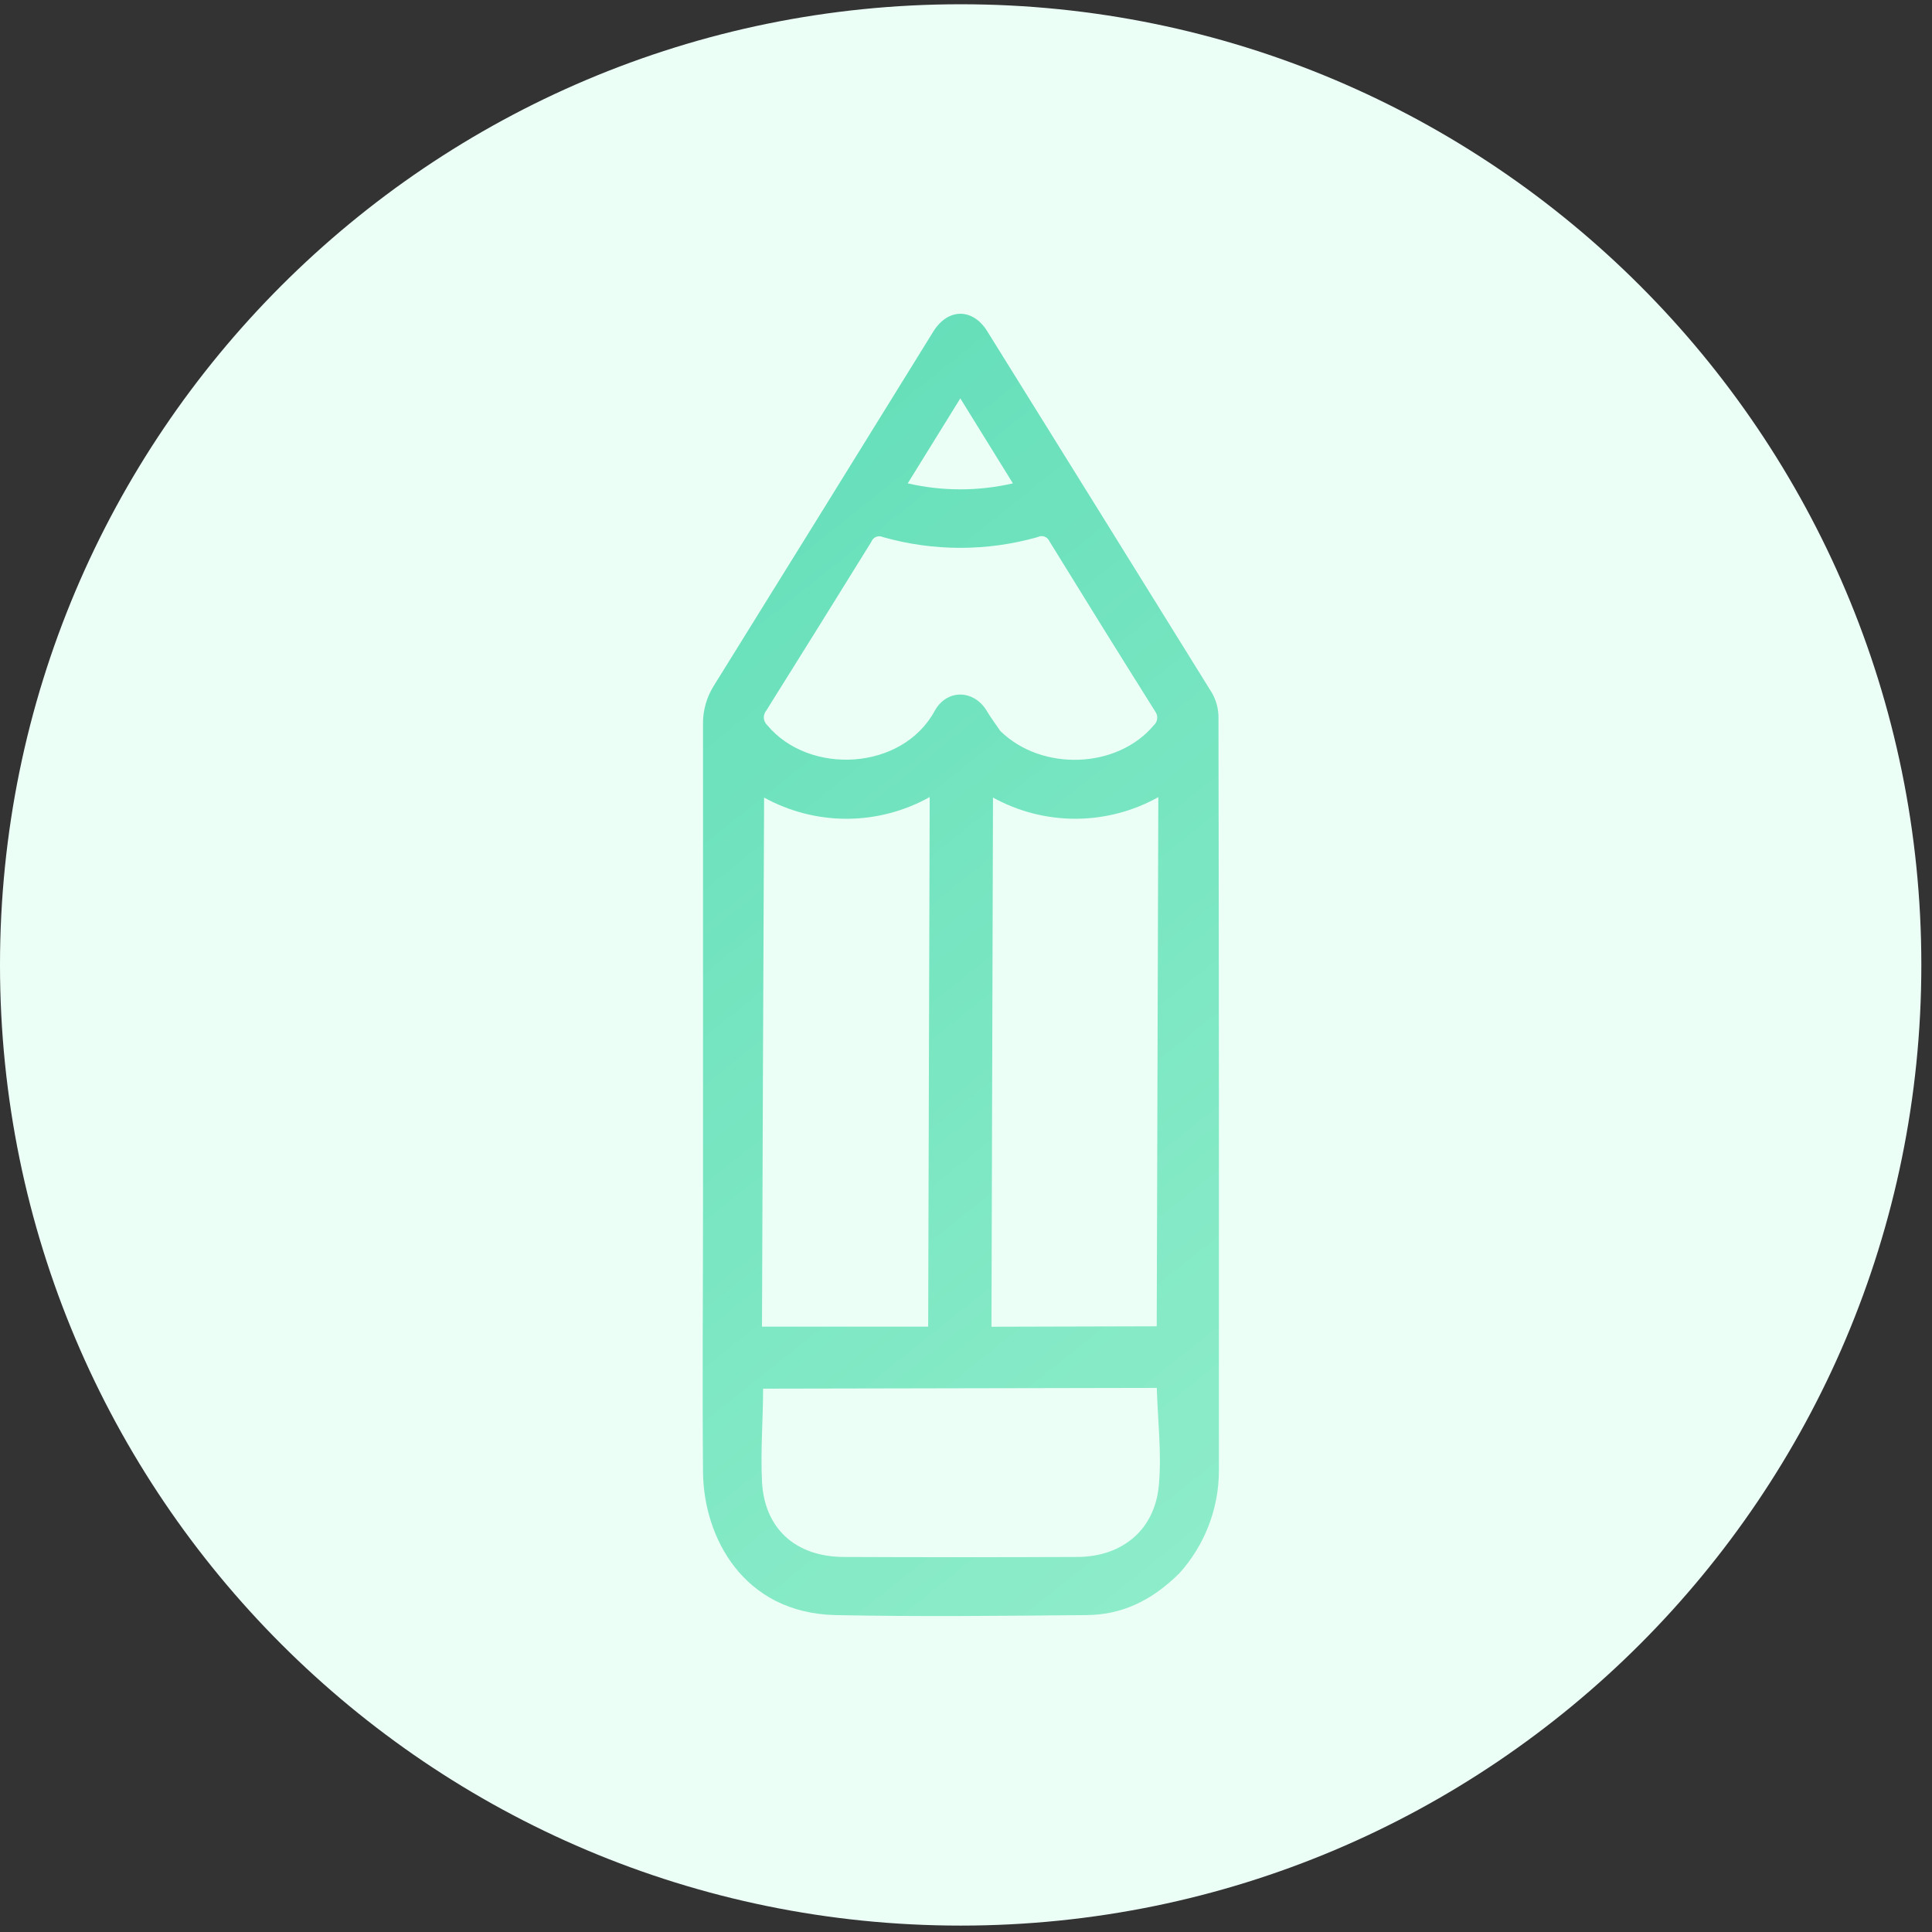
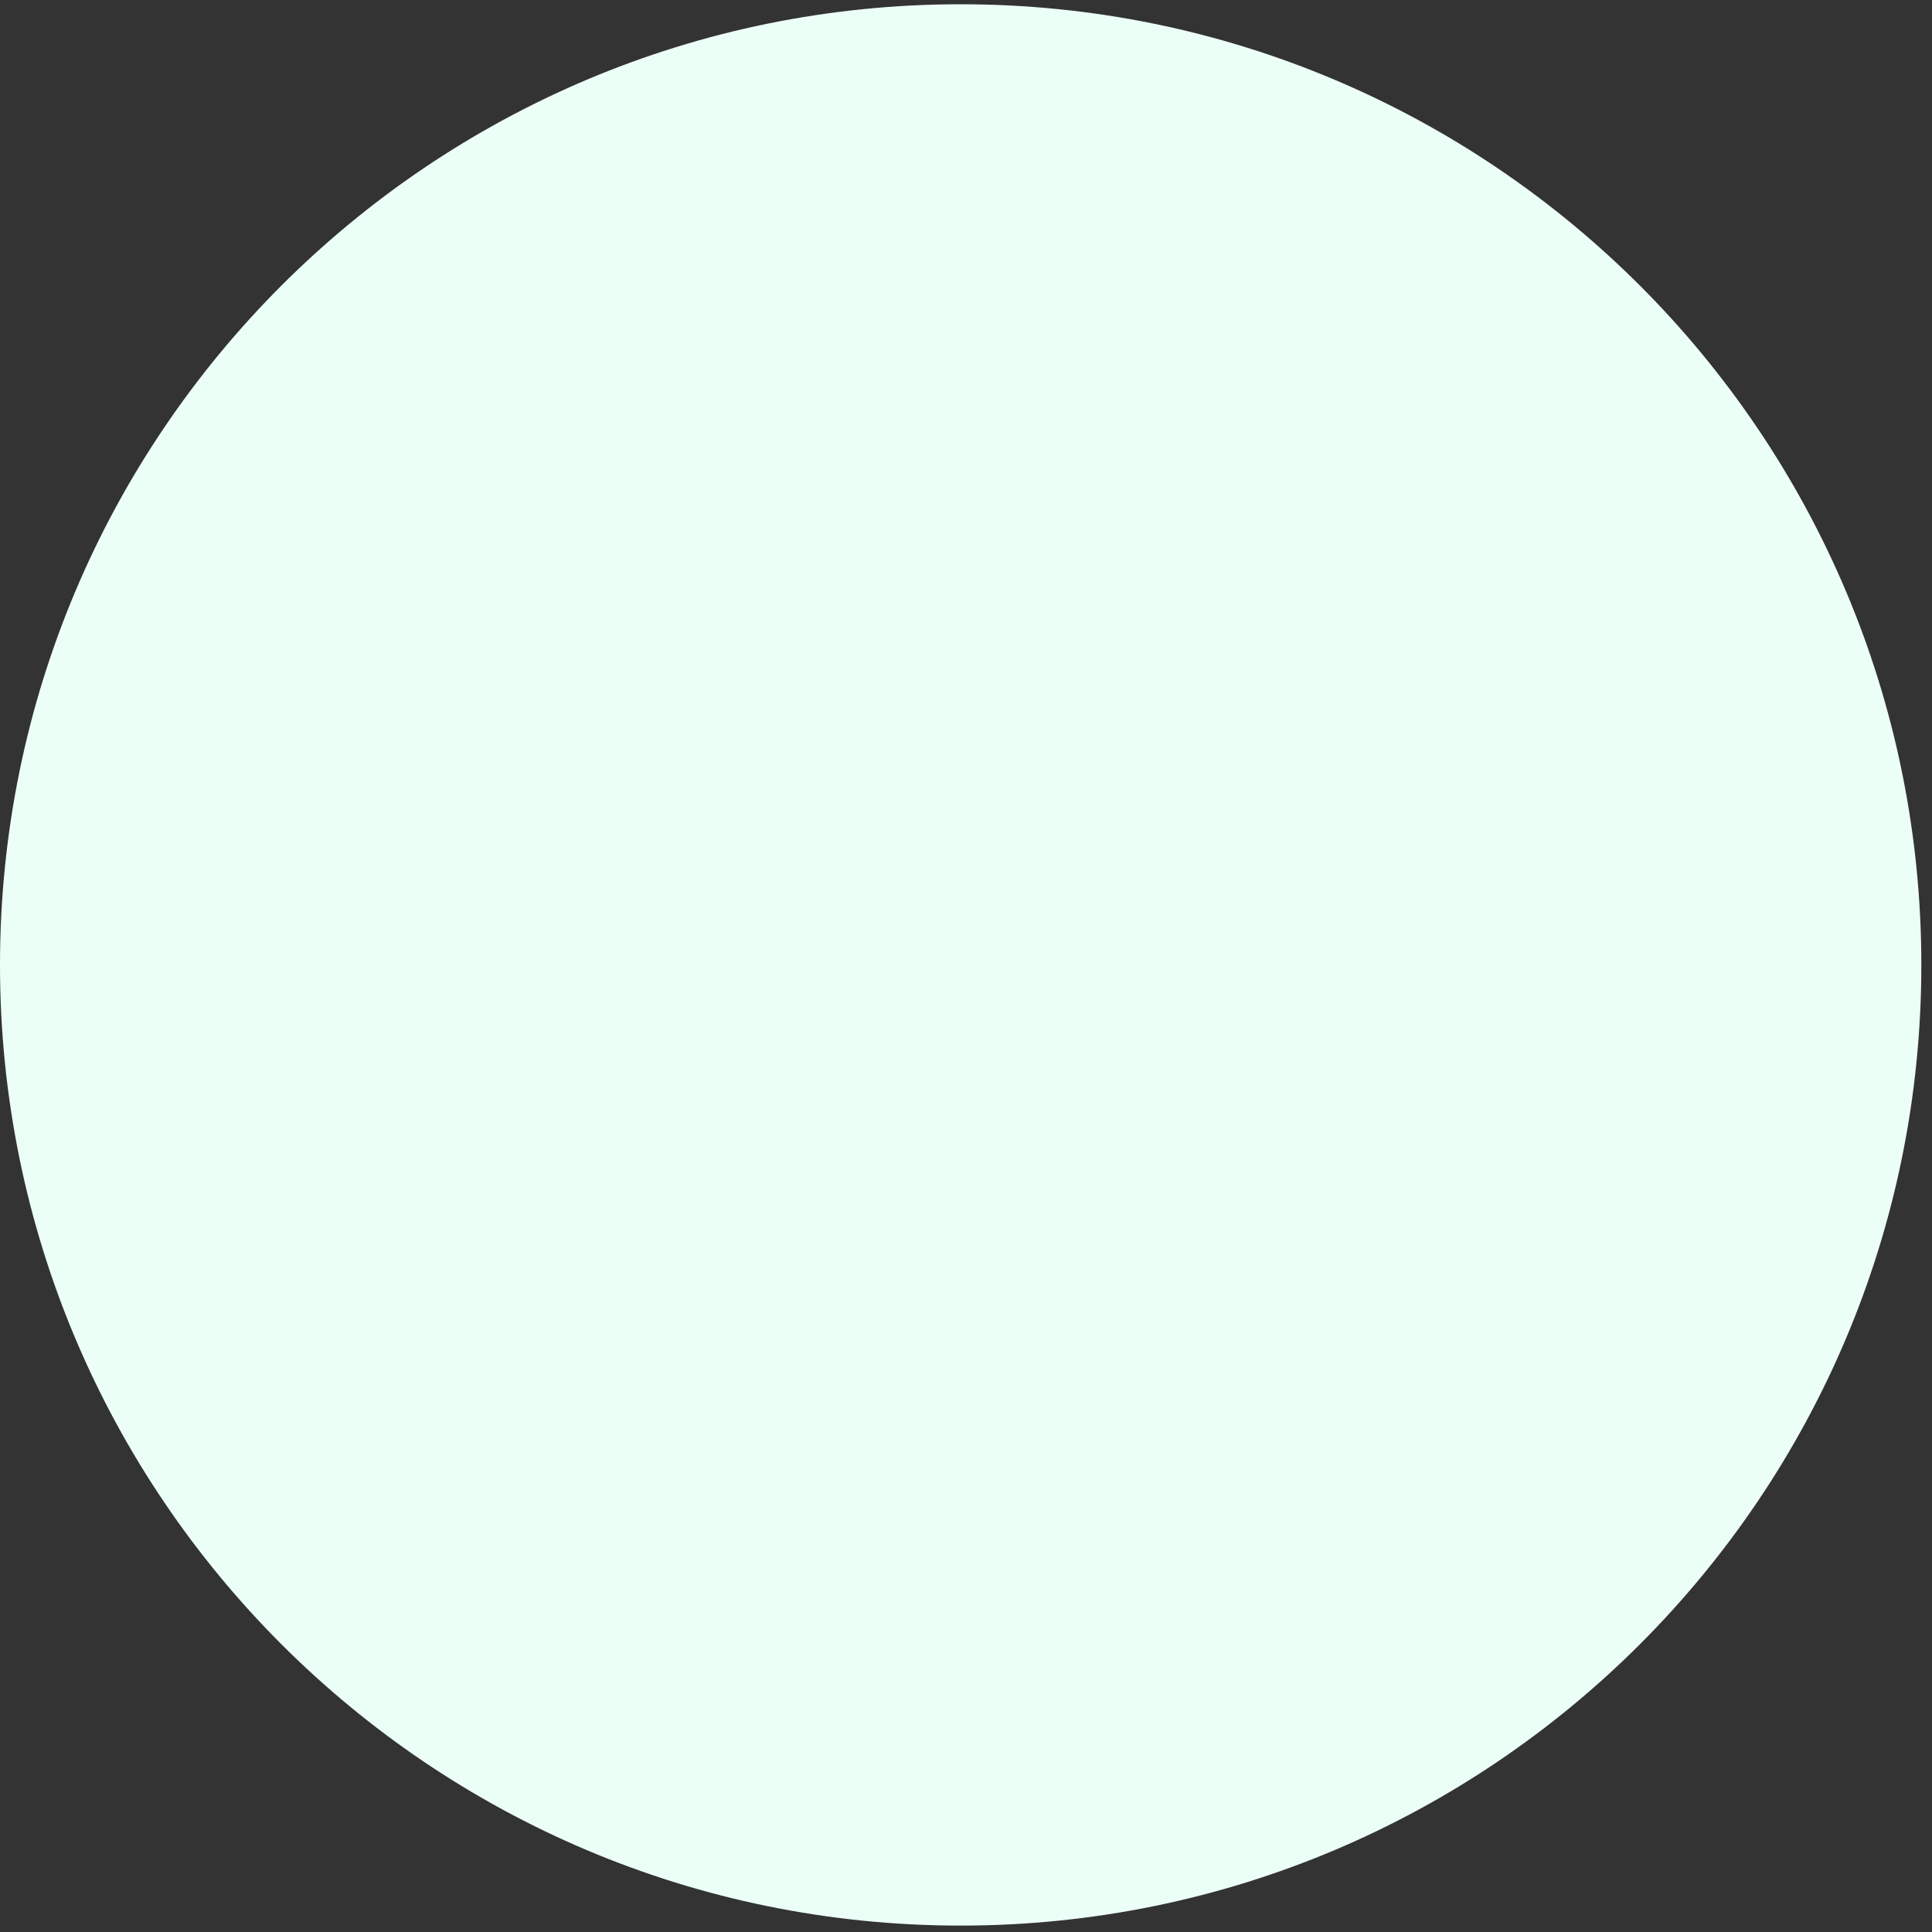
<svg xmlns="http://www.w3.org/2000/svg" width="98" height="98" viewBox="0 0 98 98" fill="none">
  <rect x="0" y="0" width="98" height="98" fill="#333333" stroke="none" />
  <g clip-path="url(#clip0_70_6858)">
    <path d="M48.73 97.675C75.642 97.675 97.459 75.858 97.459 48.945C97.459 22.033 75.642 0.216 48.73 0.216C21.817 0.216 0 22.033 0 48.945C0 75.858 21.817 97.675 48.73 97.675Z" fill="#ECFFF7" />
-     <path d="M59.817 79.811C58.344 81.266 56.82 81.913 55.108 81.925C50.861 81.964 46.615 82.011 42.372 81.925C37.685 81.814 35.69 77.957 35.66 74.678C35.621 70.115 35.66 65.555 35.66 60.979C35.66 52.914 35.66 44.846 35.66 36.775C35.643 36.058 35.841 35.353 36.229 34.75C39.936 28.782 43.642 22.802 47.347 16.809C48.087 15.623 49.346 15.614 50.082 16.809C53.886 22.919 57.684 29.031 61.474 35.144C61.691 35.52 61.806 35.947 61.807 36.381C61.83 49.115 61.837 61.849 61.829 74.584C61.83 76.515 61.113 78.378 59.817 79.811ZM38.759 40.456C38.719 49.421 38.684 58.366 38.652 67.293H47.081C47.107 58.38 47.133 49.426 47.158 40.431C45.876 41.148 44.432 41.527 42.962 41.532C41.492 41.536 40.046 41.166 38.759 40.456ZM58.674 67.276C58.7 58.359 58.725 49.391 58.755 40.435C57.474 41.15 56.032 41.527 54.565 41.531C53.098 41.535 51.654 41.165 50.369 40.456C50.343 49.395 50.318 58.359 50.292 67.298L58.674 67.276ZM38.708 70.44C38.708 71.96 38.575 73.556 38.652 75.149C38.772 77.546 40.364 78.963 42.787 78.976C46.734 78.993 50.679 78.993 54.62 78.976C56.897 78.976 58.567 77.632 58.781 75.354C58.931 73.715 58.725 72.041 58.678 70.401L38.708 70.44ZM50.75 37.087C52.852 39.138 56.666 39.001 58.52 36.796C58.623 36.707 58.687 36.581 58.699 36.445C58.711 36.309 58.669 36.175 58.584 36.068C56.792 33.215 55.008 30.345 53.233 27.459C53.21 27.404 53.176 27.354 53.132 27.312C53.089 27.271 53.037 27.239 52.981 27.219C52.924 27.199 52.864 27.191 52.804 27.195C52.745 27.2 52.686 27.217 52.633 27.245C50.07 27.971 47.355 27.971 44.791 27.245C44.737 27.219 44.678 27.204 44.618 27.202C44.559 27.199 44.499 27.21 44.443 27.232C44.387 27.254 44.337 27.288 44.295 27.331C44.253 27.373 44.221 27.425 44.2 27.481C42.434 30.335 40.657 33.189 38.87 36.043C38.782 36.148 38.737 36.282 38.745 36.419C38.753 36.556 38.813 36.685 38.913 36.779C41.054 39.348 45.763 39.087 47.407 36.068C48.014 34.951 49.38 34.964 50.044 36.043C50.262 36.411 50.514 36.745 50.75 37.092V37.087ZM48.712 20.208L46.045 24.518C47.8 24.923 49.624 24.923 51.379 24.518L48.712 20.208Z" fill="url(#paint0_linear_70_6858)" />
  </g>
  <defs>
    <linearGradient id="paint0_linear_70_6858" x1="23.215" y1="22.443" x2="86.873" y2="102.353" gradientUnits="userSpaceOnUse">
      <stop stop-color="#5FDDB7" />
      <stop offset="1" stop-color="#A5F4D3" />
    </linearGradient>
    <clipPath id="clip0_70_6858">
      <rect width="97.455" height="97.455" fill="white" transform="translate(0 0.216)" />
    </clipPath>
  </defs>
</svg>